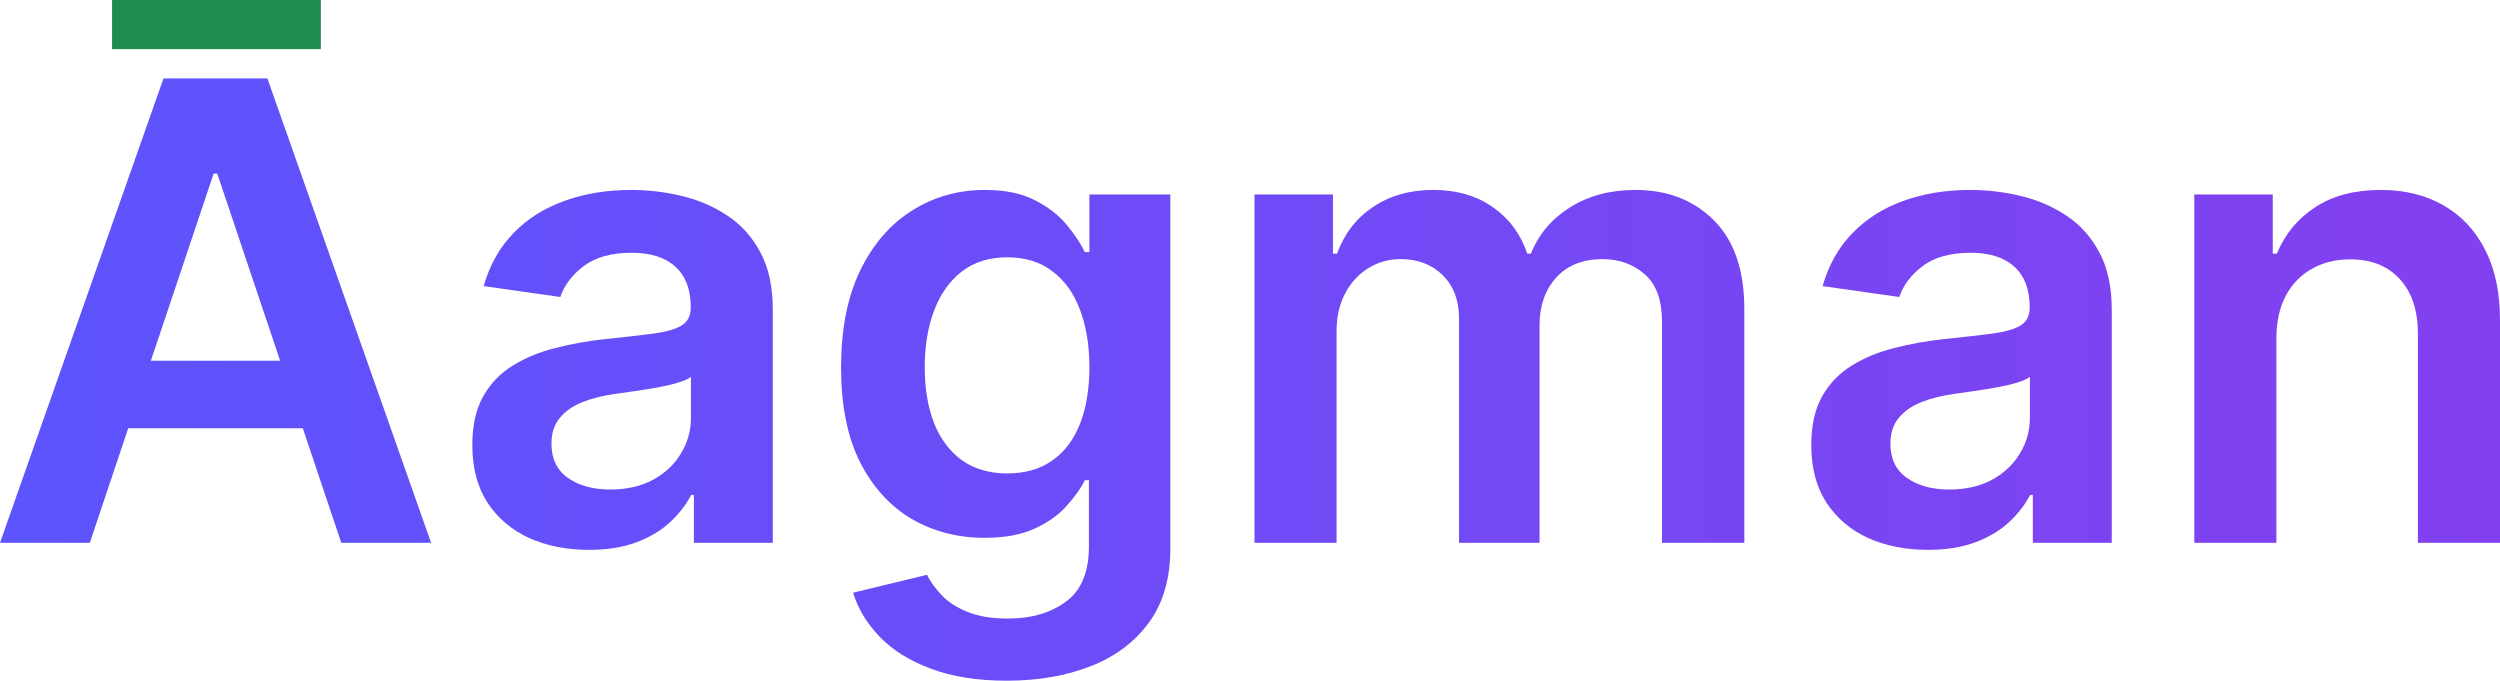
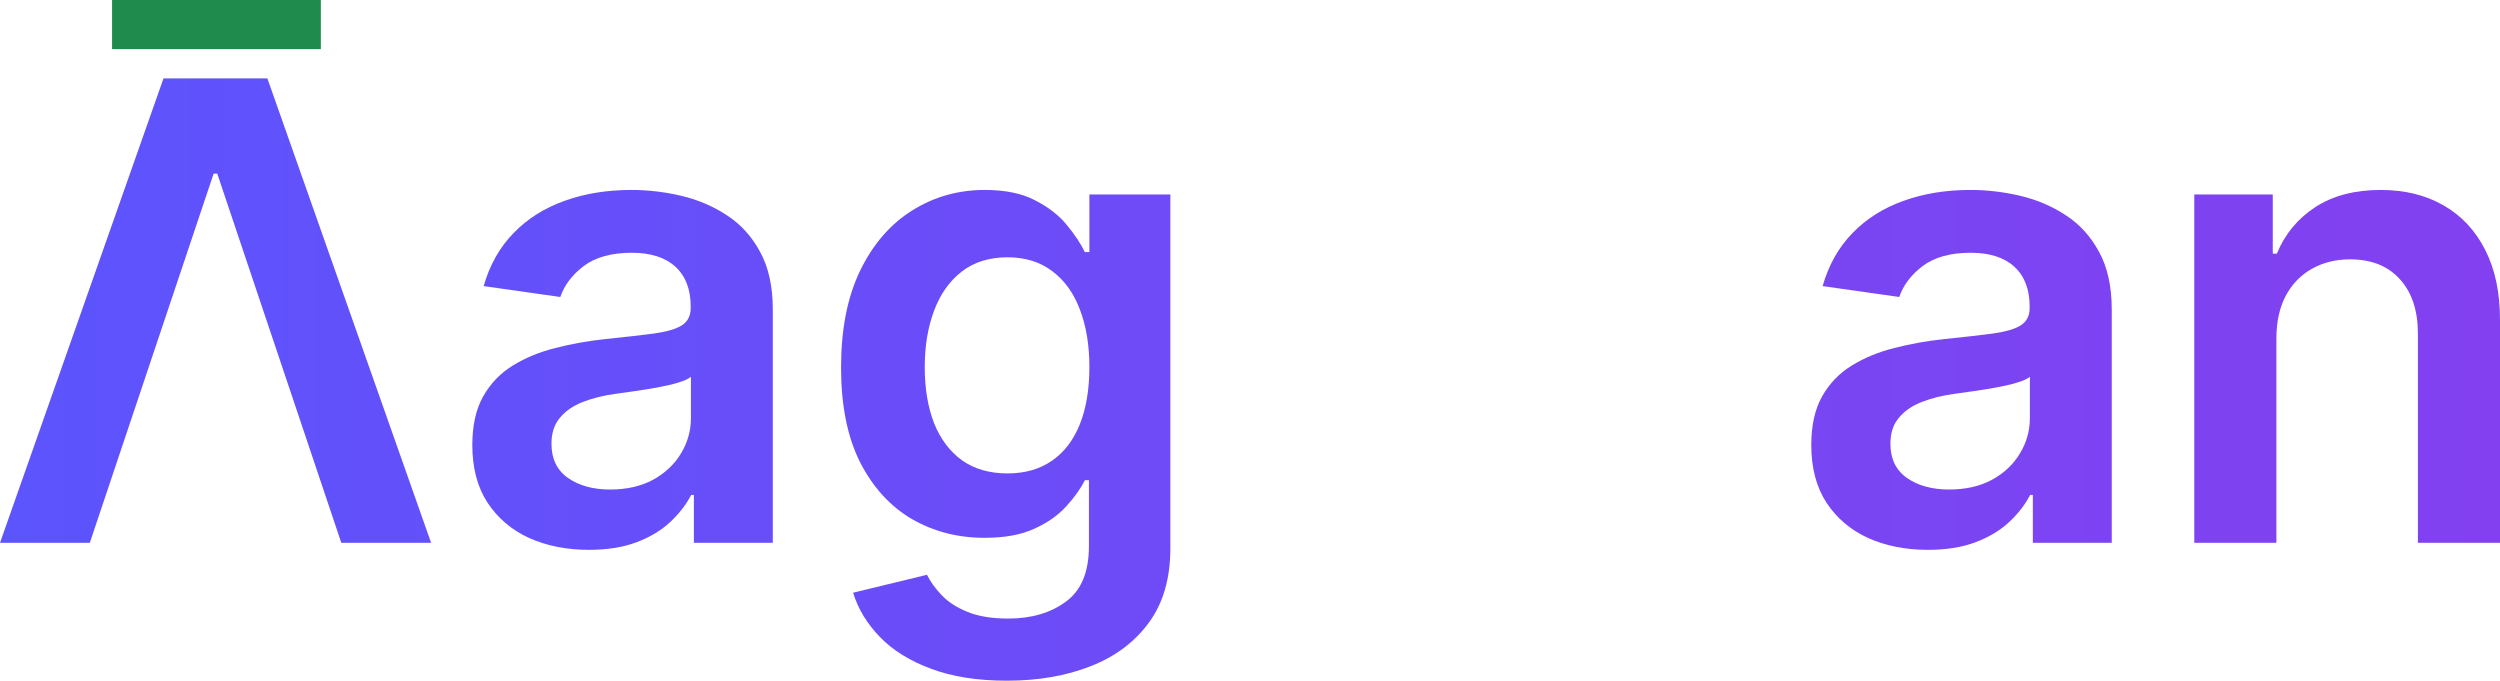
<svg xmlns="http://www.w3.org/2000/svg" fill="none" height="100%" overflow="visible" preserveAspectRatio="none" style="display: block;" viewBox="0 0 1152 314" width="100%">
  <g id="Vector">
-     <path d="M41.382 250.129H0L75.344 36.115H123.204L198.653 250.129H157.271L100.11 80.004H98.438L41.382 250.129ZM42.74 166.216H155.599V197.357H42.74V166.216Z" fill="url(#paint0_linear_0_6933)" />
+     <path d="M41.382 250.129H0L75.344 36.115H123.204L198.653 250.129H157.271L100.11 80.004H98.438L41.382 250.129ZM42.74 166.216V197.357H42.74V166.216Z" fill="url(#paint0_linear_0_6933)" />
    <path d="M271.358 253.369C261.187 253.369 252.026 251.557 243.875 247.935C235.794 244.242 229.384 238.808 224.647 231.633C219.979 224.457 217.646 215.61 217.646 205.09C217.646 196.033 219.318 188.544 222.662 182.623C226.006 176.701 230.569 171.964 236.351 168.411C242.133 164.858 248.647 162.176 255.892 160.364C263.207 158.483 270.766 157.125 278.569 156.289C287.973 155.314 295.602 154.443 301.454 153.676C307.306 152.84 311.555 151.586 314.203 149.914C316.92 148.173 318.278 145.491 318.278 141.868V141.241C318.278 133.369 315.944 127.273 311.277 122.954C306.609 118.634 299.886 116.475 291.108 116.475C281.843 116.475 274.493 118.495 269.059 122.536C263.695 126.576 260.072 131.348 258.191 136.852L222.871 131.836C225.657 122.083 230.255 113.932 236.664 107.383C243.074 100.765 250.911 95.819 260.177 92.544C269.442 89.201 279.683 87.528 290.899 87.528C298.632 87.528 306.331 88.434 313.994 90.246C321.657 92.057 328.658 95.052 334.998 99.232C341.338 103.343 346.423 108.951 350.255 116.057C354.156 123.163 356.107 132.045 356.107 142.704V250.129H319.741V228.08H318.487C316.188 232.538 312.949 236.718 308.769 240.62C304.659 244.451 299.468 247.551 293.198 249.92C286.998 252.219 279.718 253.369 271.358 253.369ZM281.181 225.572C288.775 225.572 295.358 224.074 300.931 221.078C306.505 218.013 310.789 213.972 313.785 208.956C316.85 203.941 318.383 198.472 318.383 192.55V173.636C317.198 174.611 315.178 175.517 312.322 176.353C309.535 177.189 306.4 177.92 302.917 178.547C299.434 179.174 295.985 179.732 292.571 180.219C289.158 180.707 286.197 181.125 283.689 181.473C278.046 182.24 272.995 183.494 268.537 185.235C264.078 186.977 260.56 189.415 257.982 192.55C255.405 195.615 254.116 199.586 254.116 204.463C254.116 211.43 256.659 216.689 261.744 220.242C266.83 223.795 273.309 225.572 281.181 225.572Z" fill="url(#paint1_linear_0_6933)" />
    <path d="M463.95 313.665C450.365 313.665 438.696 311.818 428.943 308.126C419.19 304.503 411.352 299.627 405.431 293.496C399.509 287.366 395.399 280.573 393.1 273.119L427.166 264.863C428.699 267.998 430.928 271.099 433.854 274.164C436.78 277.299 440.716 279.877 445.663 281.897C450.679 283.987 456.983 285.032 464.577 285.032C475.306 285.032 484.188 282.419 491.224 277.194C498.261 272.039 501.779 263.54 501.779 251.697V221.287H499.898C497.947 225.189 495.091 229.194 491.329 233.305C487.636 237.415 482.725 240.864 476.594 243.65C470.533 246.437 462.905 247.83 453.709 247.83C441.378 247.83 430.197 244.939 420.165 239.157C410.203 233.305 402.261 224.597 396.339 213.032C390.487 201.398 387.561 186.837 387.561 169.351C387.561 151.726 390.487 136.852 396.339 124.73C402.261 112.539 410.237 103.308 420.269 97.038C430.301 90.698 441.483 87.528 453.814 87.528C463.219 87.528 470.952 89.131 477.012 92.335C483.143 95.47 488.02 99.267 491.642 103.726C495.265 108.115 498.017 112.26 499.898 116.161H501.988V89.618H539.294V252.742C539.294 266.466 536.02 277.821 529.471 286.808C522.922 295.795 513.97 302.518 502.615 306.977C491.259 311.435 478.371 313.665 463.95 313.665ZM464.264 218.152C472.275 218.152 479.102 216.202 484.745 212.3C490.388 208.399 494.673 202.791 497.599 195.476C500.525 188.161 501.988 179.383 501.988 169.142C501.988 159.041 500.525 150.193 497.599 142.6C494.742 135.006 490.493 129.119 484.85 124.939C479.277 120.69 472.414 118.565 464.264 118.565C455.834 118.565 448.798 120.759 443.155 125.148C437.512 129.537 433.262 135.563 430.406 143.227C427.55 150.82 426.121 159.459 426.121 169.142C426.121 178.965 427.55 187.569 430.406 194.954C433.332 202.269 437.616 207.981 443.259 212.091C448.972 216.132 455.973 218.152 464.264 218.152Z" fill="url(#paint2_linear_0_6933)" />
-     <path d="M578.063 250.129V89.618H614.22V116.893H616.101C619.445 107.697 624.983 100.521 632.716 95.366C640.449 90.141 649.68 87.528 660.408 87.528C671.276 87.528 680.437 90.176 687.892 95.47C695.416 100.695 700.71 107.836 703.776 116.893H705.448C709.001 107.975 714.992 100.87 723.421 95.575C731.921 90.211 741.987 87.528 753.622 87.528C768.391 87.528 780.443 92.196 789.778 101.531C799.114 110.867 803.781 124.486 803.781 142.391V250.129H765.848V148.242C765.848 138.28 763.201 131 757.906 126.402C752.611 121.735 746.133 119.401 738.469 119.401C729.343 119.401 722.202 122.257 717.047 127.97C711.961 133.613 709.418 140.962 709.418 150.019V250.129H672.321V146.675C672.321 138.385 669.813 131.766 664.797 126.82C659.851 121.874 653.372 119.401 645.36 119.401C639.927 119.401 634.98 120.794 630.522 123.581C626.063 126.298 622.51 130.164 619.863 135.18C617.215 140.126 615.892 145.909 615.892 152.527V250.129H578.063Z" fill="url(#paint3_linear_0_6933)" />
    <path d="M888.347 253.369C878.176 253.369 869.015 251.557 860.864 247.935C852.783 244.242 846.373 238.808 841.636 231.633C836.968 224.457 834.635 215.61 834.635 205.09C834.635 196.033 836.307 188.544 839.651 182.623C842.995 176.701 847.558 171.964 853.34 168.411C859.122 164.858 865.636 162.176 872.881 160.364C880.196 158.483 887.755 157.125 895.558 156.289C904.963 155.314 912.591 154.443 918.443 153.676C924.295 152.84 928.545 151.586 931.192 149.914C933.909 148.173 935.267 145.491 935.267 141.868V141.241C935.267 133.369 932.933 127.273 928.266 122.954C923.598 118.634 916.875 116.475 908.097 116.475C898.832 116.475 891.482 118.495 886.048 122.536C880.684 126.576 877.061 131.348 875.18 136.852L839.86 131.836C842.646 122.083 847.244 113.932 853.653 107.383C860.063 100.765 867.9 95.819 877.166 92.544C886.431 89.201 896.672 87.528 907.888 87.528C915.621 87.528 923.32 88.434 930.983 90.246C938.646 92.057 945.648 95.052 951.987 99.232C958.327 103.343 963.412 108.951 967.244 116.057C971.145 123.163 973.096 132.045 973.096 142.704V250.129H936.73V228.08H935.476C933.177 232.538 929.938 236.718 925.758 240.62C921.648 244.451 916.457 247.551 910.188 249.92C903.987 252.219 896.707 253.369 888.347 253.369ZM898.17 225.572C905.764 225.572 912.347 224.074 917.92 221.078C923.494 218.013 927.778 213.972 930.774 208.956C933.839 203.941 935.372 198.472 935.372 192.55V173.636C934.187 174.611 932.167 175.517 929.311 176.353C926.524 177.189 923.389 177.92 919.906 178.547C916.423 179.174 912.974 179.732 909.56 180.219C906.147 180.707 903.186 181.125 900.678 181.473C895.035 182.24 889.984 183.494 885.526 185.235C881.067 186.977 877.549 189.415 874.971 192.55C872.394 195.615 871.105 199.586 871.105 204.463C871.105 211.43 873.648 216.689 878.733 220.242C883.819 223.795 890.298 225.572 898.17 225.572Z" fill="url(#paint4_linear_0_6933)" />
    <path d="M1048.96 156.08V250.129H1011.13V89.618H1047.29V116.893H1049.17C1052.86 107.906 1058.75 100.765 1066.83 95.47C1074.98 90.176 1085.05 87.528 1097.03 87.528C1108.11 87.528 1117.76 89.897 1125.98 94.634C1134.27 99.372 1140.68 106.234 1145.21 115.221C1149.8 124.208 1152.07 135.11 1152 147.929V250.129H1114.17V153.781C1114.17 143.052 1111.38 134.658 1105.81 128.597C1100.31 122.536 1092.68 119.505 1082.92 119.505C1076.31 119.505 1070.42 120.968 1065.26 123.894C1060.18 126.75 1056.17 130.896 1053.25 136.33C1050.39 141.764 1048.96 148.347 1048.96 156.08Z" fill="url(#paint5_linear_0_6933)" />
    <path d="M51.644 0H147.847V22.636H51.644V0Z" fill="#1F8B4D" />
  </g>
  <defs>
    <linearGradient gradientUnits="userSpaceOnUse" id="paint0_linear_0_6933" x1="0" x2="2095.92" y1="156.832" y2="156.832">
      <stop stop-color="#5C54FD" />
      <stop offset="1" stop-color="#A330E5" />
    </linearGradient>
    <linearGradient gradientUnits="userSpaceOnUse" id="paint1_linear_0_6933" x1="0" x2="2095.92" y1="156.832" y2="156.832">
      <stop stop-color="#5C54FD" />
      <stop offset="1" stop-color="#A330E5" />
    </linearGradient>
    <linearGradient gradientUnits="userSpaceOnUse" id="paint2_linear_0_6933" x1="0" x2="2095.92" y1="156.832" y2="156.832">
      <stop stop-color="#5C54FD" />
      <stop offset="1" stop-color="#A330E5" />
    </linearGradient>
    <linearGradient gradientUnits="userSpaceOnUse" id="paint3_linear_0_6933" x1="0" x2="2095.92" y1="156.832" y2="156.832">
      <stop stop-color="#5C54FD" />
      <stop offset="1" stop-color="#A330E5" />
    </linearGradient>
    <linearGradient gradientUnits="userSpaceOnUse" id="paint4_linear_0_6933" x1="0" x2="2095.92" y1="156.832" y2="156.832">
      <stop stop-color="#5C54FD" />
      <stop offset="1" stop-color="#A330E5" />
    </linearGradient>
    <linearGradient gradientUnits="userSpaceOnUse" id="paint5_linear_0_6933" x1="0" x2="2095.92" y1="156.832" y2="156.832">
      <stop stop-color="#5C54FD" />
      <stop offset="1" stop-color="#A330E5" />
    </linearGradient>
  </defs>
</svg>